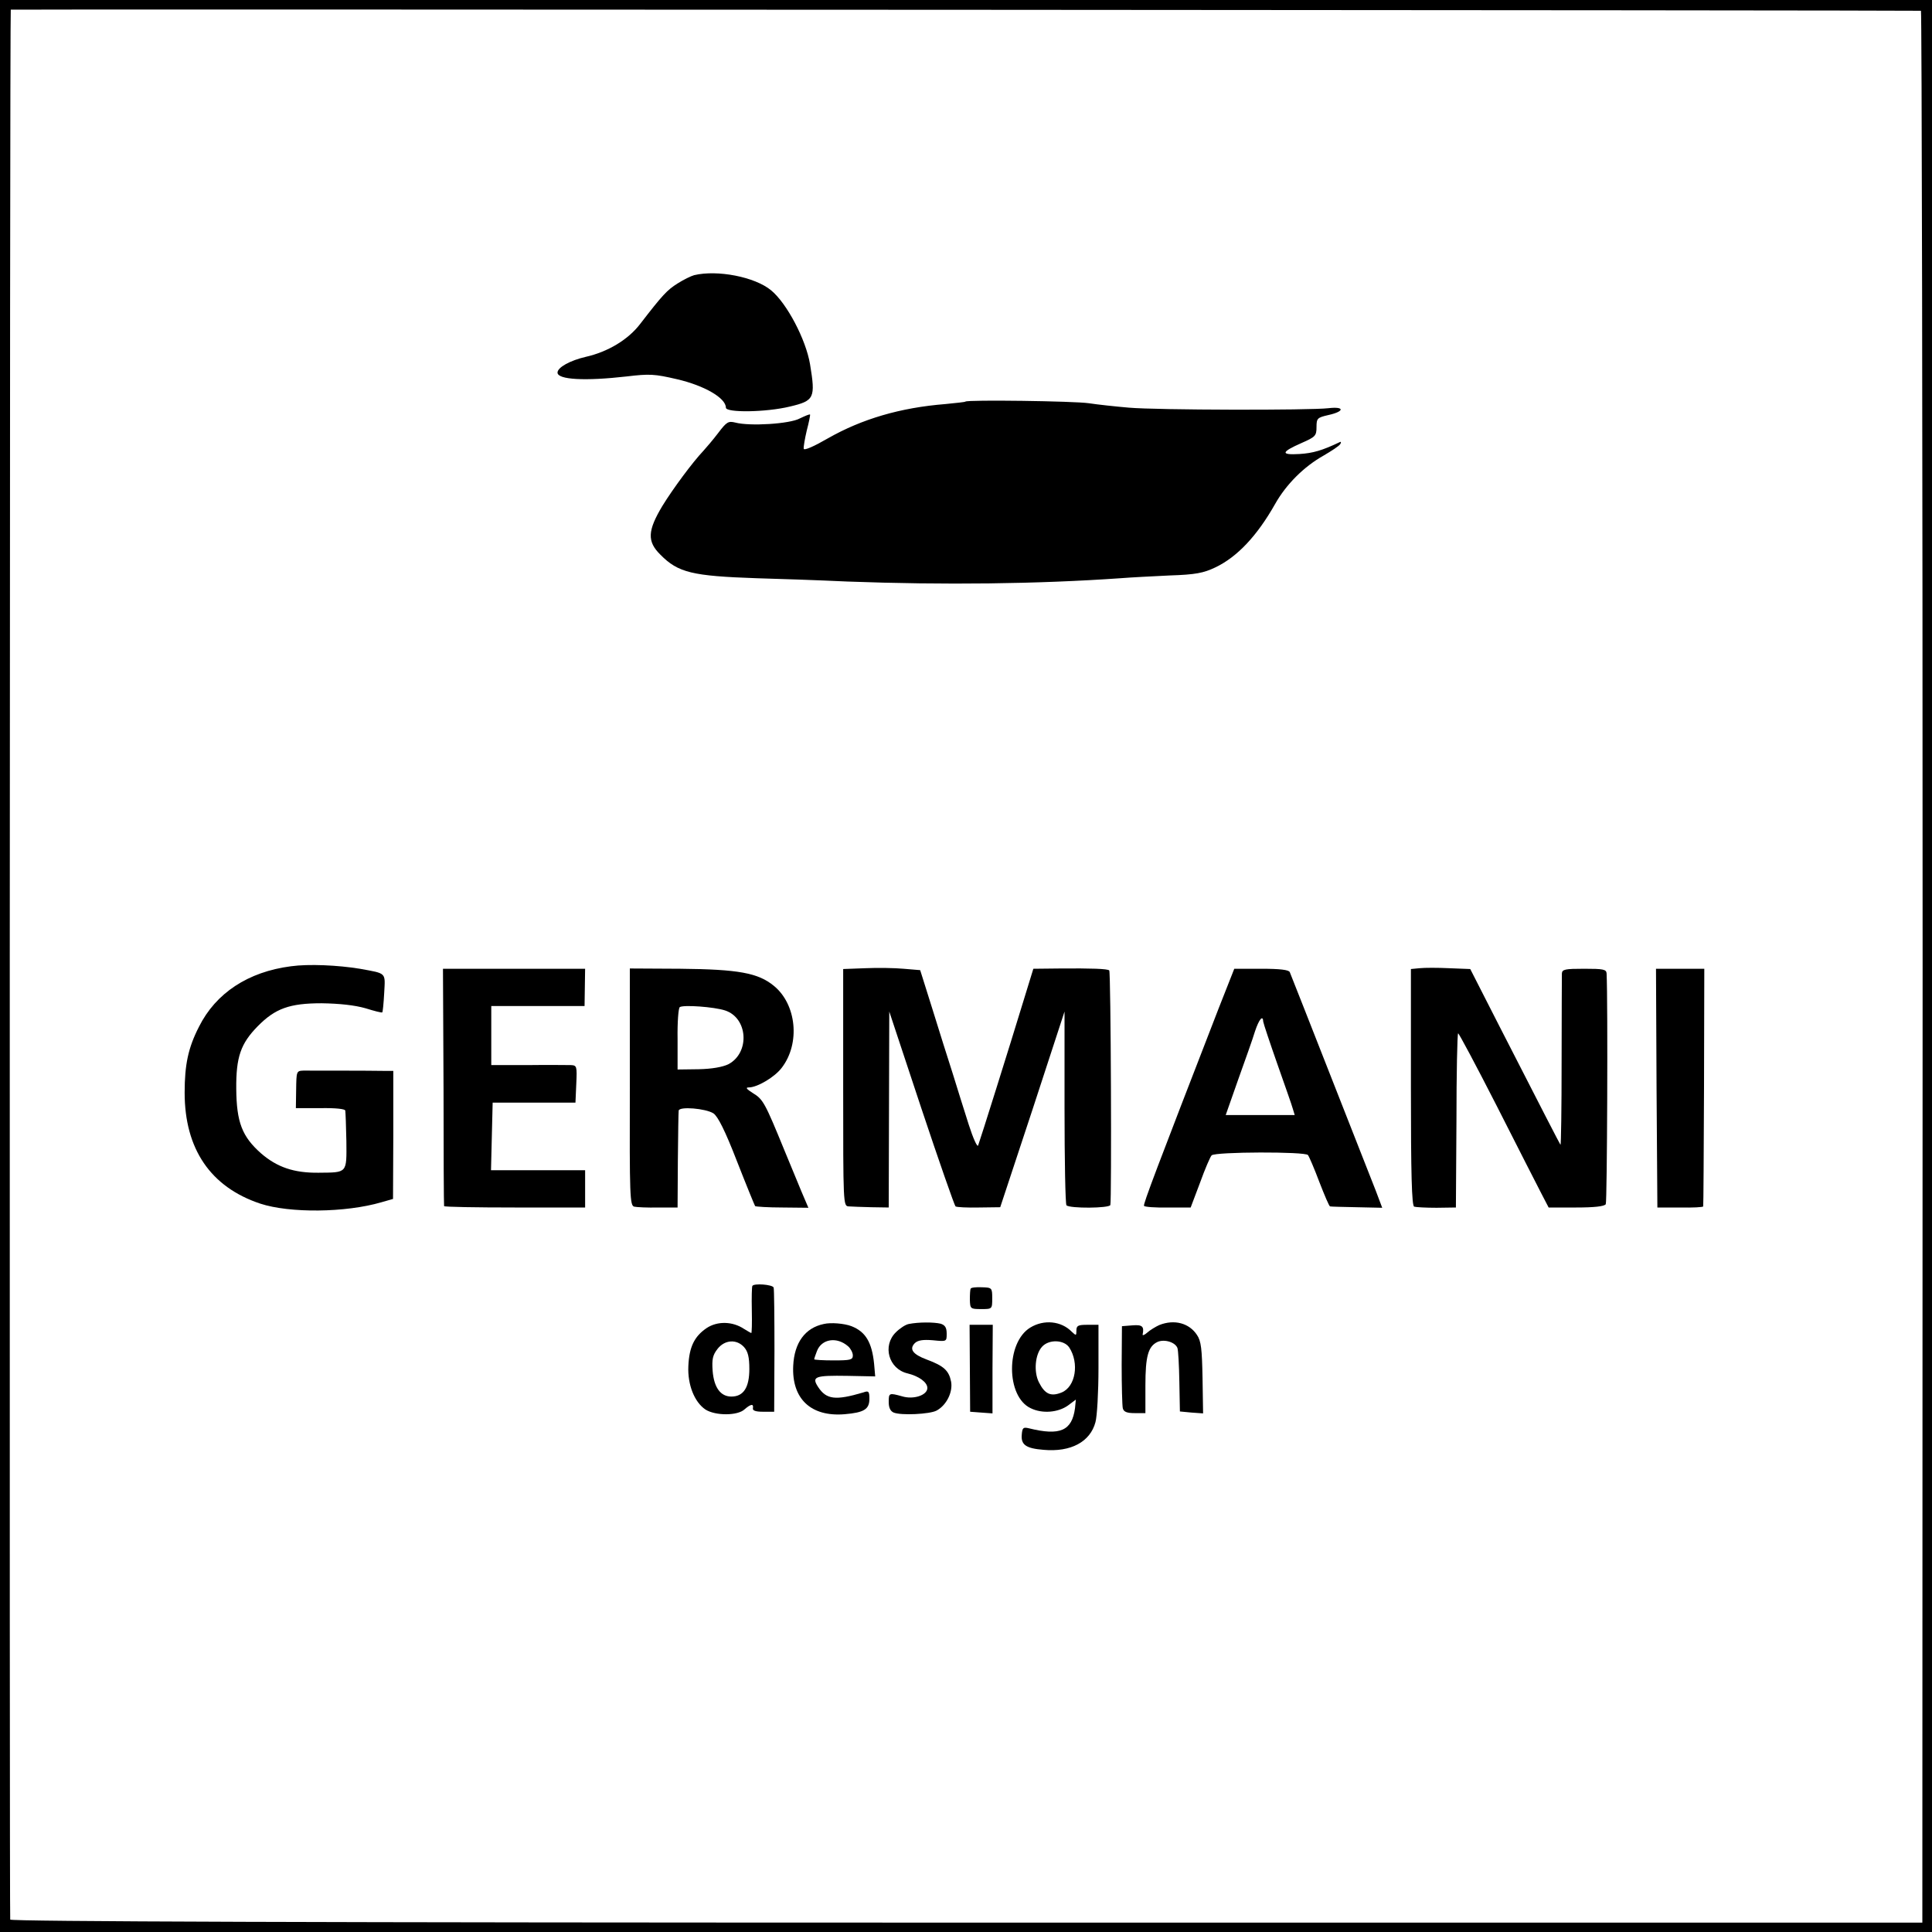
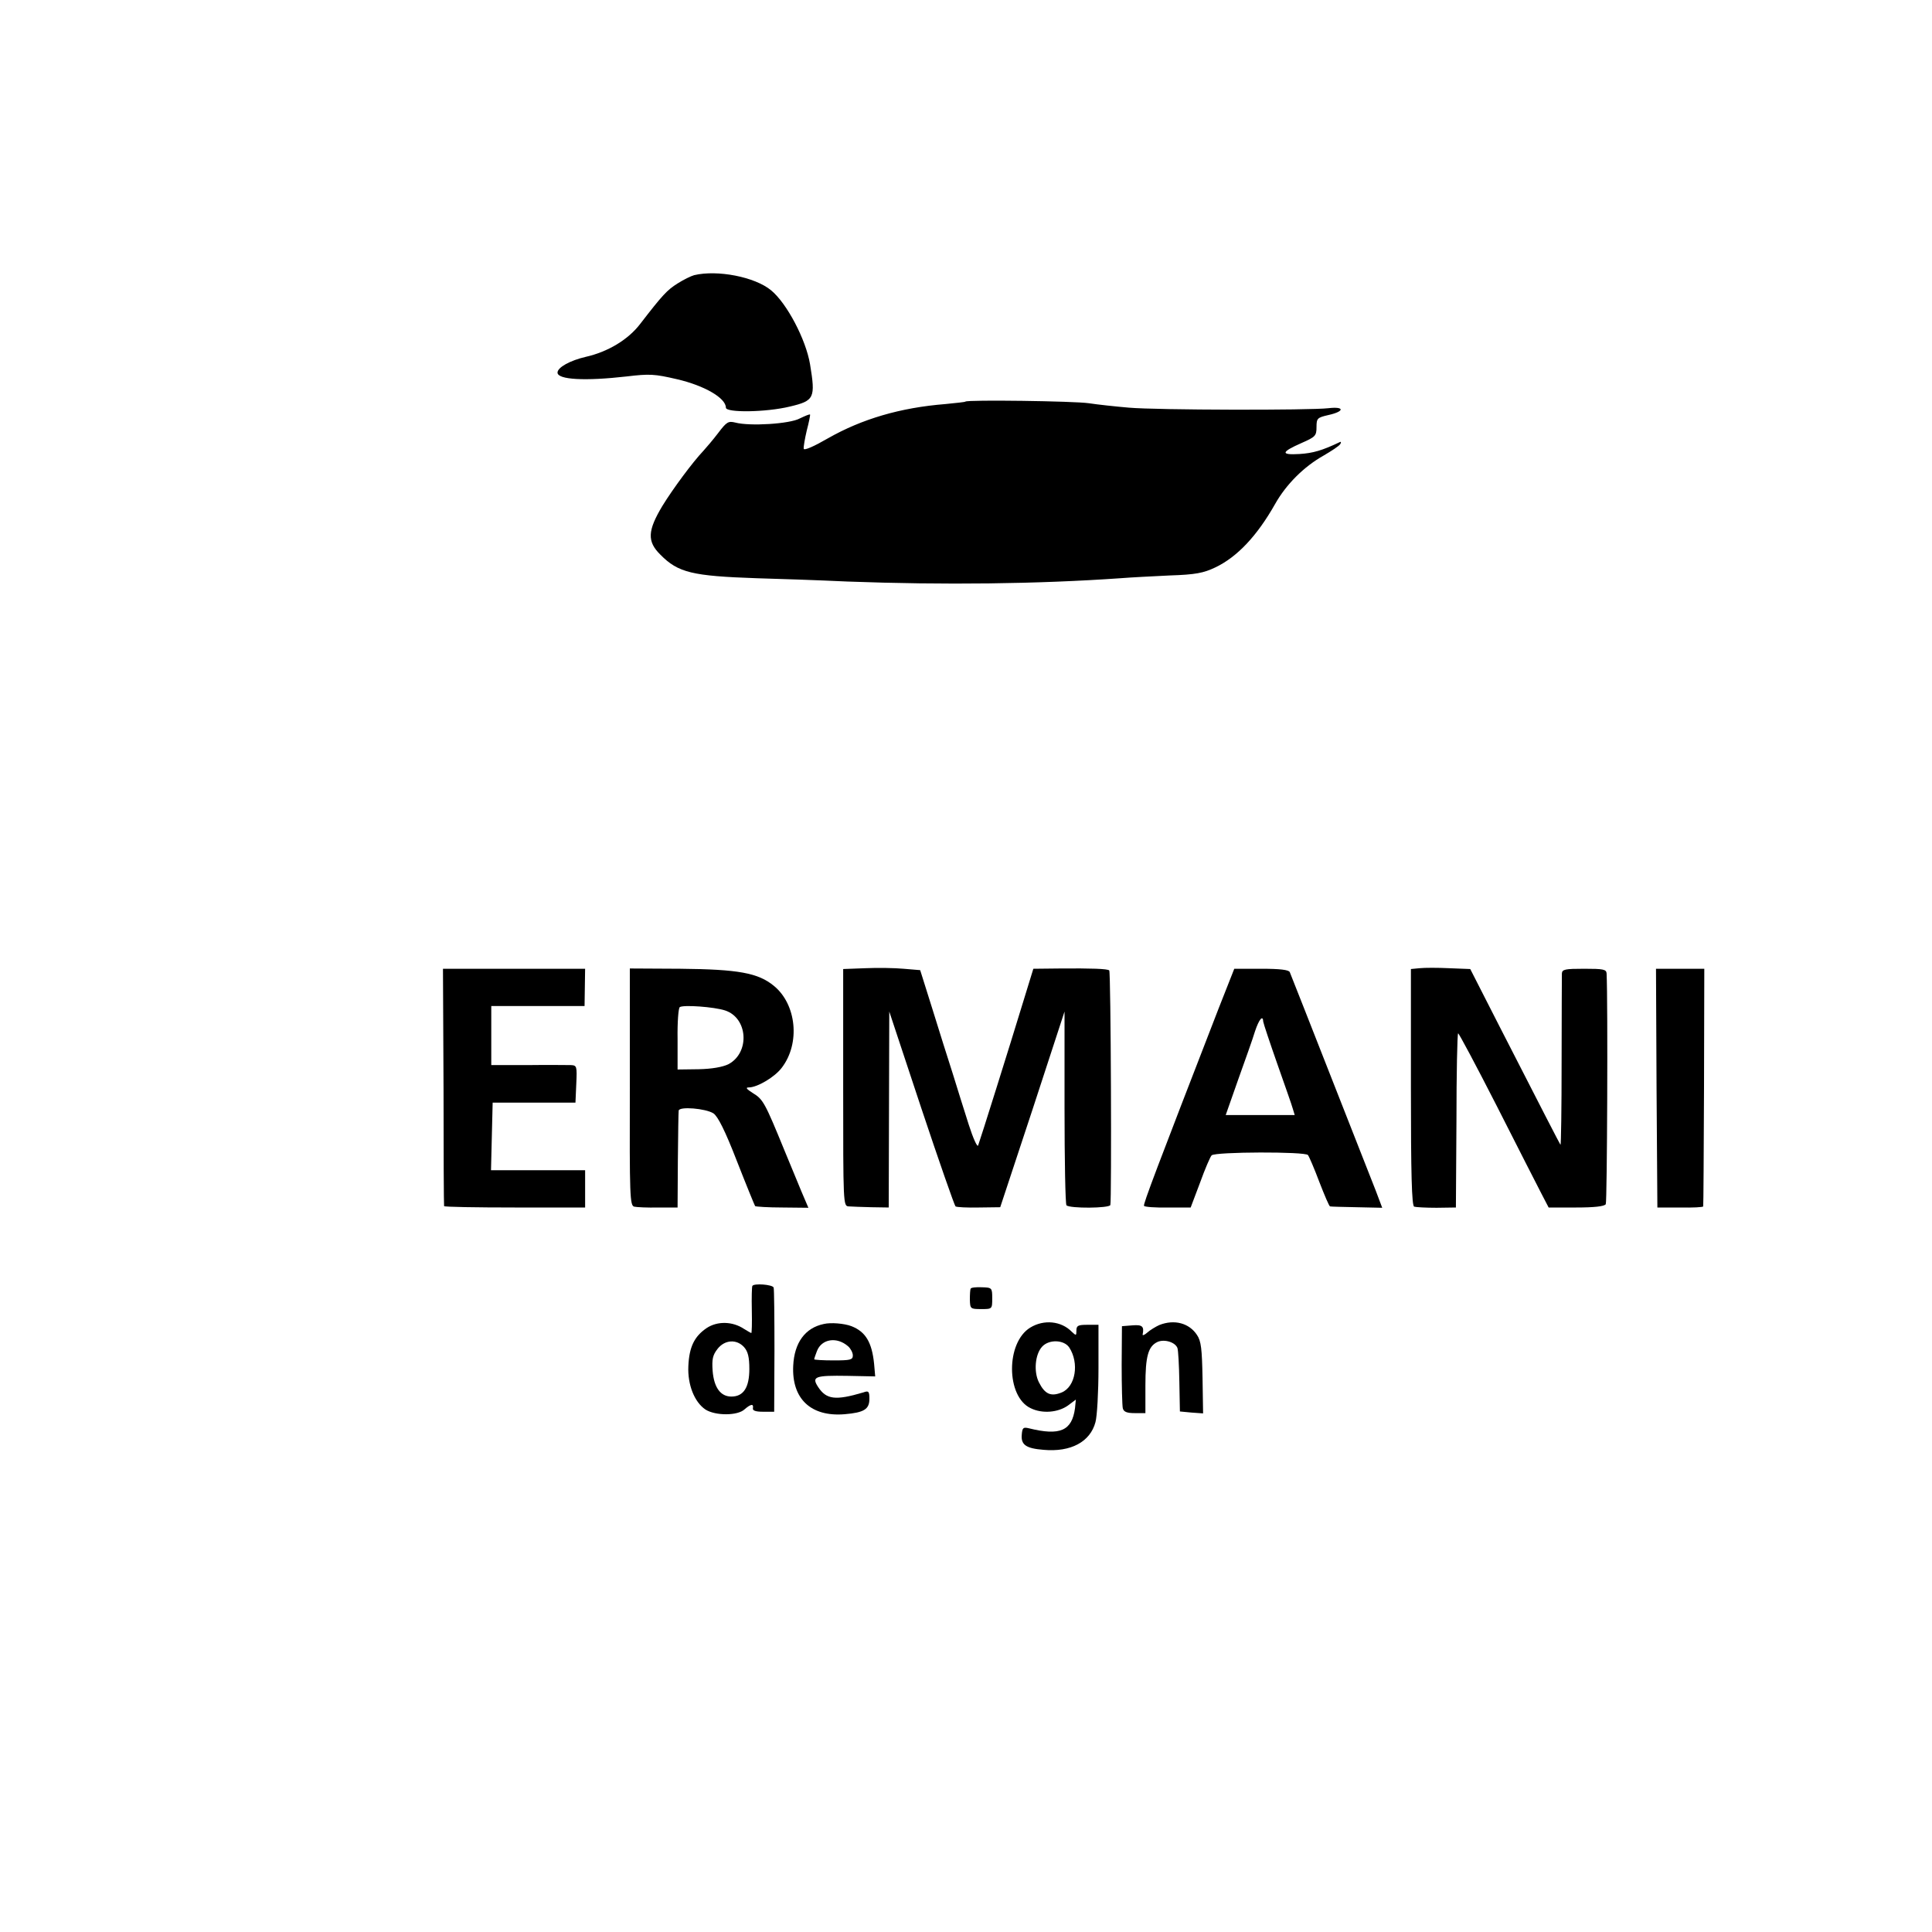
<svg xmlns="http://www.w3.org/2000/svg" version="1.0" width="700pt" height="700pt" viewBox="0 0 700 700" preserveAspectRatio="xMidYMid meet">
  <g transform="translate(0,700) scale(0.1,-0.1)" fill="#000000" stroke="none">
-     <path d="M0 3500 l0 -3500 3500 0 3500 0 0 3500 0 3500 -3500 0 -3500 0 0 -3500z m6960 3461 c3 0 6 -1559 6 -3464 l-1 -3463 -3462 0 c-2362 0 -3464 4 -3466 11 -3 9 -2 6920 2 6920 4 2 6917 -2 6921 -4z" />
    <path d="M2515 6003 c-11 -3 -38 -16 -60 -30 -38 -24 -54 -41 -135 -146 -44 -58 -118 -102 -198 -120 -56 -13 -102 -38 -102 -57 0 -26 101 -31 250 -14 84 10 101 9 183 -10 99 -23 177 -68 177 -103 0 -19 146 -17 232 4 89 21 93 31 73 153 -15 90 -84 221 -141 268 -59 49 -195 75 -279 55z" />
    <path d="M3498 5545 c-2 -2 -34 -5 -73 -9 -163 -13 -302 -54 -425 -124 -50 -29 -86 -45 -88 -38 -1 7 4 36 11 66 8 30 13 56 12 58 -2 2 -18 -5 -37 -14 -36 -20 -182 -29 -234 -15 -25 6 -31 3 -62 -38 -19 -25 -44 -54 -54 -65 -38 -40 -110 -137 -148 -199 -54 -90 -56 -129 -7 -177 64 -65 116 -77 347 -85 74 -2 223 -7 330 -12 351 -13 689 -9 990 12 36 3 116 7 178 10 94 3 123 9 165 29 80 38 152 115 217 230 40 71 104 135 175 175 29 17 57 35 61 42 4 6 3 10 -2 7 -63 -30 -97 -40 -146 -43 -69 -4 -67 7 8 40 50 22 54 26 54 58 0 31 3 34 42 43 60 13 61 32 1 25 -68 -8 -621 -7 -723 2 -47 4 -112 11 -145 16 -54 8 -439 13 -447 6z" />
-     <path d="M1054 3499 c-155 -20 -272 -97 -333 -219 -39 -76 -52 -137 -52 -239 0 -204 94 -342 274 -402 107 -35 309 -33 439 5 l42 12 1 232 0 232 -35 0 c-49 1 -260 1 -291 1 -25 -1 -25 -3 -26 -69 l-1 -67 89 0 c56 1 90 -3 90 -9 1 -6 3 -56 4 -111 1 -117 4 -113 -101 -114 -89 -1 -150 20 -208 70 -69 61 -89 113 -90 234 -1 115 16 164 78 227 63 64 115 83 231 83 66 -1 120 -7 159 -18 32 -10 59 -17 61 -15 2 2 5 33 7 70 4 76 10 70 -88 88 -79 13 -186 18 -250 9z" />
    <path d="M3135 3492 l-80 -3 0 -429 c0 -423 0 -430 20 -431 11 -1 48 -2 82 -3 l63 -1 1 355 1 355 116 -350 c64 -192 120 -352 124 -356 4 -3 43 -5 85 -4 l77 1 117 354 116 355 0 -348 c0 -191 3 -350 7 -354 12 -12 155 -11 159 1 5 16 2 845 -4 850 -6 6 -65 8 -180 7 l-95 -1 -36 -117 c-49 -161 -157 -505 -164 -523 -3 -8 -18 25 -34 75 -16 50 -42 133 -58 185 -17 52 -50 158 -74 235 l-44 140 -60 5 c-32 3 -95 4 -139 2z" />
    <path d="M5143 3492 l-31 -3 0 -429 c0 -312 3 -430 12 -432 6 -2 43 -4 81 -4 l70 1 2 313 c0 172 3 315 6 318 2 2 65 -116 140 -263 75 -148 148 -291 162 -318 l26 -50 100 0 c65 0 102 4 107 12 5 8 8 734 3 836 -1 15 -12 17 -81 17 -69 0 -80 -2 -81 -17 0 -10 -1 -154 -1 -321 0 -167 -2 -301 -4 -300 -3 4 -67 128 -224 435 l-103 202 -76 3 c-42 2 -90 2 -108 0z" />
    <path d="M1607 3063 c0 -236 1 -430 2 -433 1 -3 116 -5 256 -5 l255 0 0 67 0 68 -170 0 -171 0 3 123 3 122 150 0 150 0 3 68 c3 64 2 67 -20 68 -13 0 -83 1 -155 0 l-133 0 0 107 0 107 169 0 169 0 1 67 1 68 -258 0 -257 0 2 -427z" />
    <path d="M2282 3061 c-1 -395 0 -429 16 -433 9 -2 49 -4 87 -3 l70 0 1 170 c1 94 2 175 3 181 2 16 98 8 126 -10 16 -11 42 -62 85 -173 34 -87 64 -160 66 -163 3 -2 47 -5 99 -5 l94 -1 -15 35 c-9 20 -40 97 -71 171 -72 176 -78 187 -116 210 -22 14 -27 20 -14 20 31 0 95 38 120 72 67 88 53 229 -29 296 -57 47 -129 60 -339 62 l-183 1 0 -430z m345 278 c83 -27 91 -153 12 -195 -21 -10 -59 -17 -108 -18 l-76 -1 0 110 c-1 61 3 113 8 116 13 9 124 1 164 -12z" />
    <path d="M4416 3348 c-224 -578 -275 -712 -271 -717 2 -4 41 -7 87 -6 l82 0 34 90 c18 50 37 94 42 99 13 13 340 14 349 1 4 -5 23 -49 41 -97 19 -49 36 -89 39 -89 3 -1 47 -2 97 -3 l92 -2 -23 61 c-20 50 -296 754 -312 793 -4 8 -34 12 -103 12 l-98 0 -56 -142z m161 -50 c1 -7 24 -76 51 -153 27 -77 53 -150 56 -162 l7 -23 -125 0 -125 0 45 128 c25 70 53 148 61 175 15 45 29 61 30 35z" />
    <path d="M6002 3058 l3 -433 83 0 c45 -1 83 1 83 4 1 3 2 198 3 434 l1 427 -87 0 -88 0 2 -432z" />
    <path d="M2726 2341 c-2 -3 -3 -43 -2 -89 1 -45 0 -82 -2 -82 -1 0 -13 7 -26 15 -42 28 -97 29 -136 3 -44 -30 -63 -68 -66 -138 -3 -67 22 -130 62 -157 36 -23 117 -23 142 1 22 19 33 21 30 4 -2 -9 10 -13 37 -13 l40 0 1 220 c0 121 -1 225 -3 230 -4 11 -71 16 -77 6z m-30 -222 c14 -16 19 -36 19 -79 0 -67 -21 -100 -65 -100 -39 0 -63 32 -68 93 -3 42 0 57 18 80 26 33 69 36 96 6z" />
    <path d="M3517 2331 c-2 -3 -3 -21 -3 -40 1 -33 2 -34 41 -34 40 0 40 0 40 39 0 38 -1 39 -38 40 -20 1 -39 -1 -40 -5z" />
    <path d="M2985 2203 c-68 -14 -107 -68 -111 -151 -6 -120 64 -186 186 -176 71 6 90 18 90 56 0 27 -3 30 -22 23 -101 -30 -134 -26 -164 20 -24 37 -12 42 107 40 l100 -2 -4 46 c-8 78 -31 116 -82 136 -26 10 -75 14 -100 8z m88 -81 c9 -8 17 -23 17 -33 0 -16 -9 -18 -70 -18 -38 0 -70 2 -70 4 0 2 4 15 10 30 17 44 72 53 113 17z" />
-     <path d="M3293 2203 c-12 -2 -33 -16 -47 -30 -50 -49 -26 -133 42 -149 41 -10 72 -32 72 -53 0 -26 -50 -43 -92 -30 -47 13 -48 12 -48 -21 0 -20 6 -33 18 -38 27 -11 130 -6 155 7 36 19 60 67 53 105 -8 40 -26 57 -88 80 -51 19 -65 38 -43 60 11 10 29 13 65 10 50 -5 50 -5 50 24 0 22 -6 31 -22 36 -25 6 -80 6 -115 -1z" />
    <path d="M3733 2190 c-89 -54 -88 -250 1 -292 42 -21 100 -16 136 10 l28 21 -3 -31 c-11 -82 -54 -101 -167 -73 -21 5 -24 2 -26 -24 -3 -36 16 -49 79 -54 99 -9 169 29 188 100 6 21 11 109 11 196 l0 157 -40 0 c-34 0 -40 -3 -40 -21 0 -19 -1 -19 -17 -4 -38 39 -101 45 -150 15z m141 -72 c37 -57 23 -142 -27 -163 -39 -16 -61 -7 -83 37 -19 38 -14 101 12 129 25 27 79 25 98 -3z" />
    <path d="M4200 2199 c-13 -6 -33 -18 -43 -27 -10 -9 -18 -12 -17 -7 6 29 -1 36 -37 33 l-38 -3 -1 -140 c0 -77 2 -148 4 -157 3 -13 14 -18 43 -18 l39 0 0 100 c0 106 10 142 44 158 25 11 64 -1 72 -22 3 -8 6 -63 7 -123 l2 -107 42 -4 42 -3 -2 128 c-2 105 -5 134 -20 156 -28 43 -82 58 -137 36z" />
-     <path d="M3514 2043 l1 -158 40 -3 41 -3 0 161 1 160 -42 0 -42 0 1 -157z" />
  </g>
</svg>